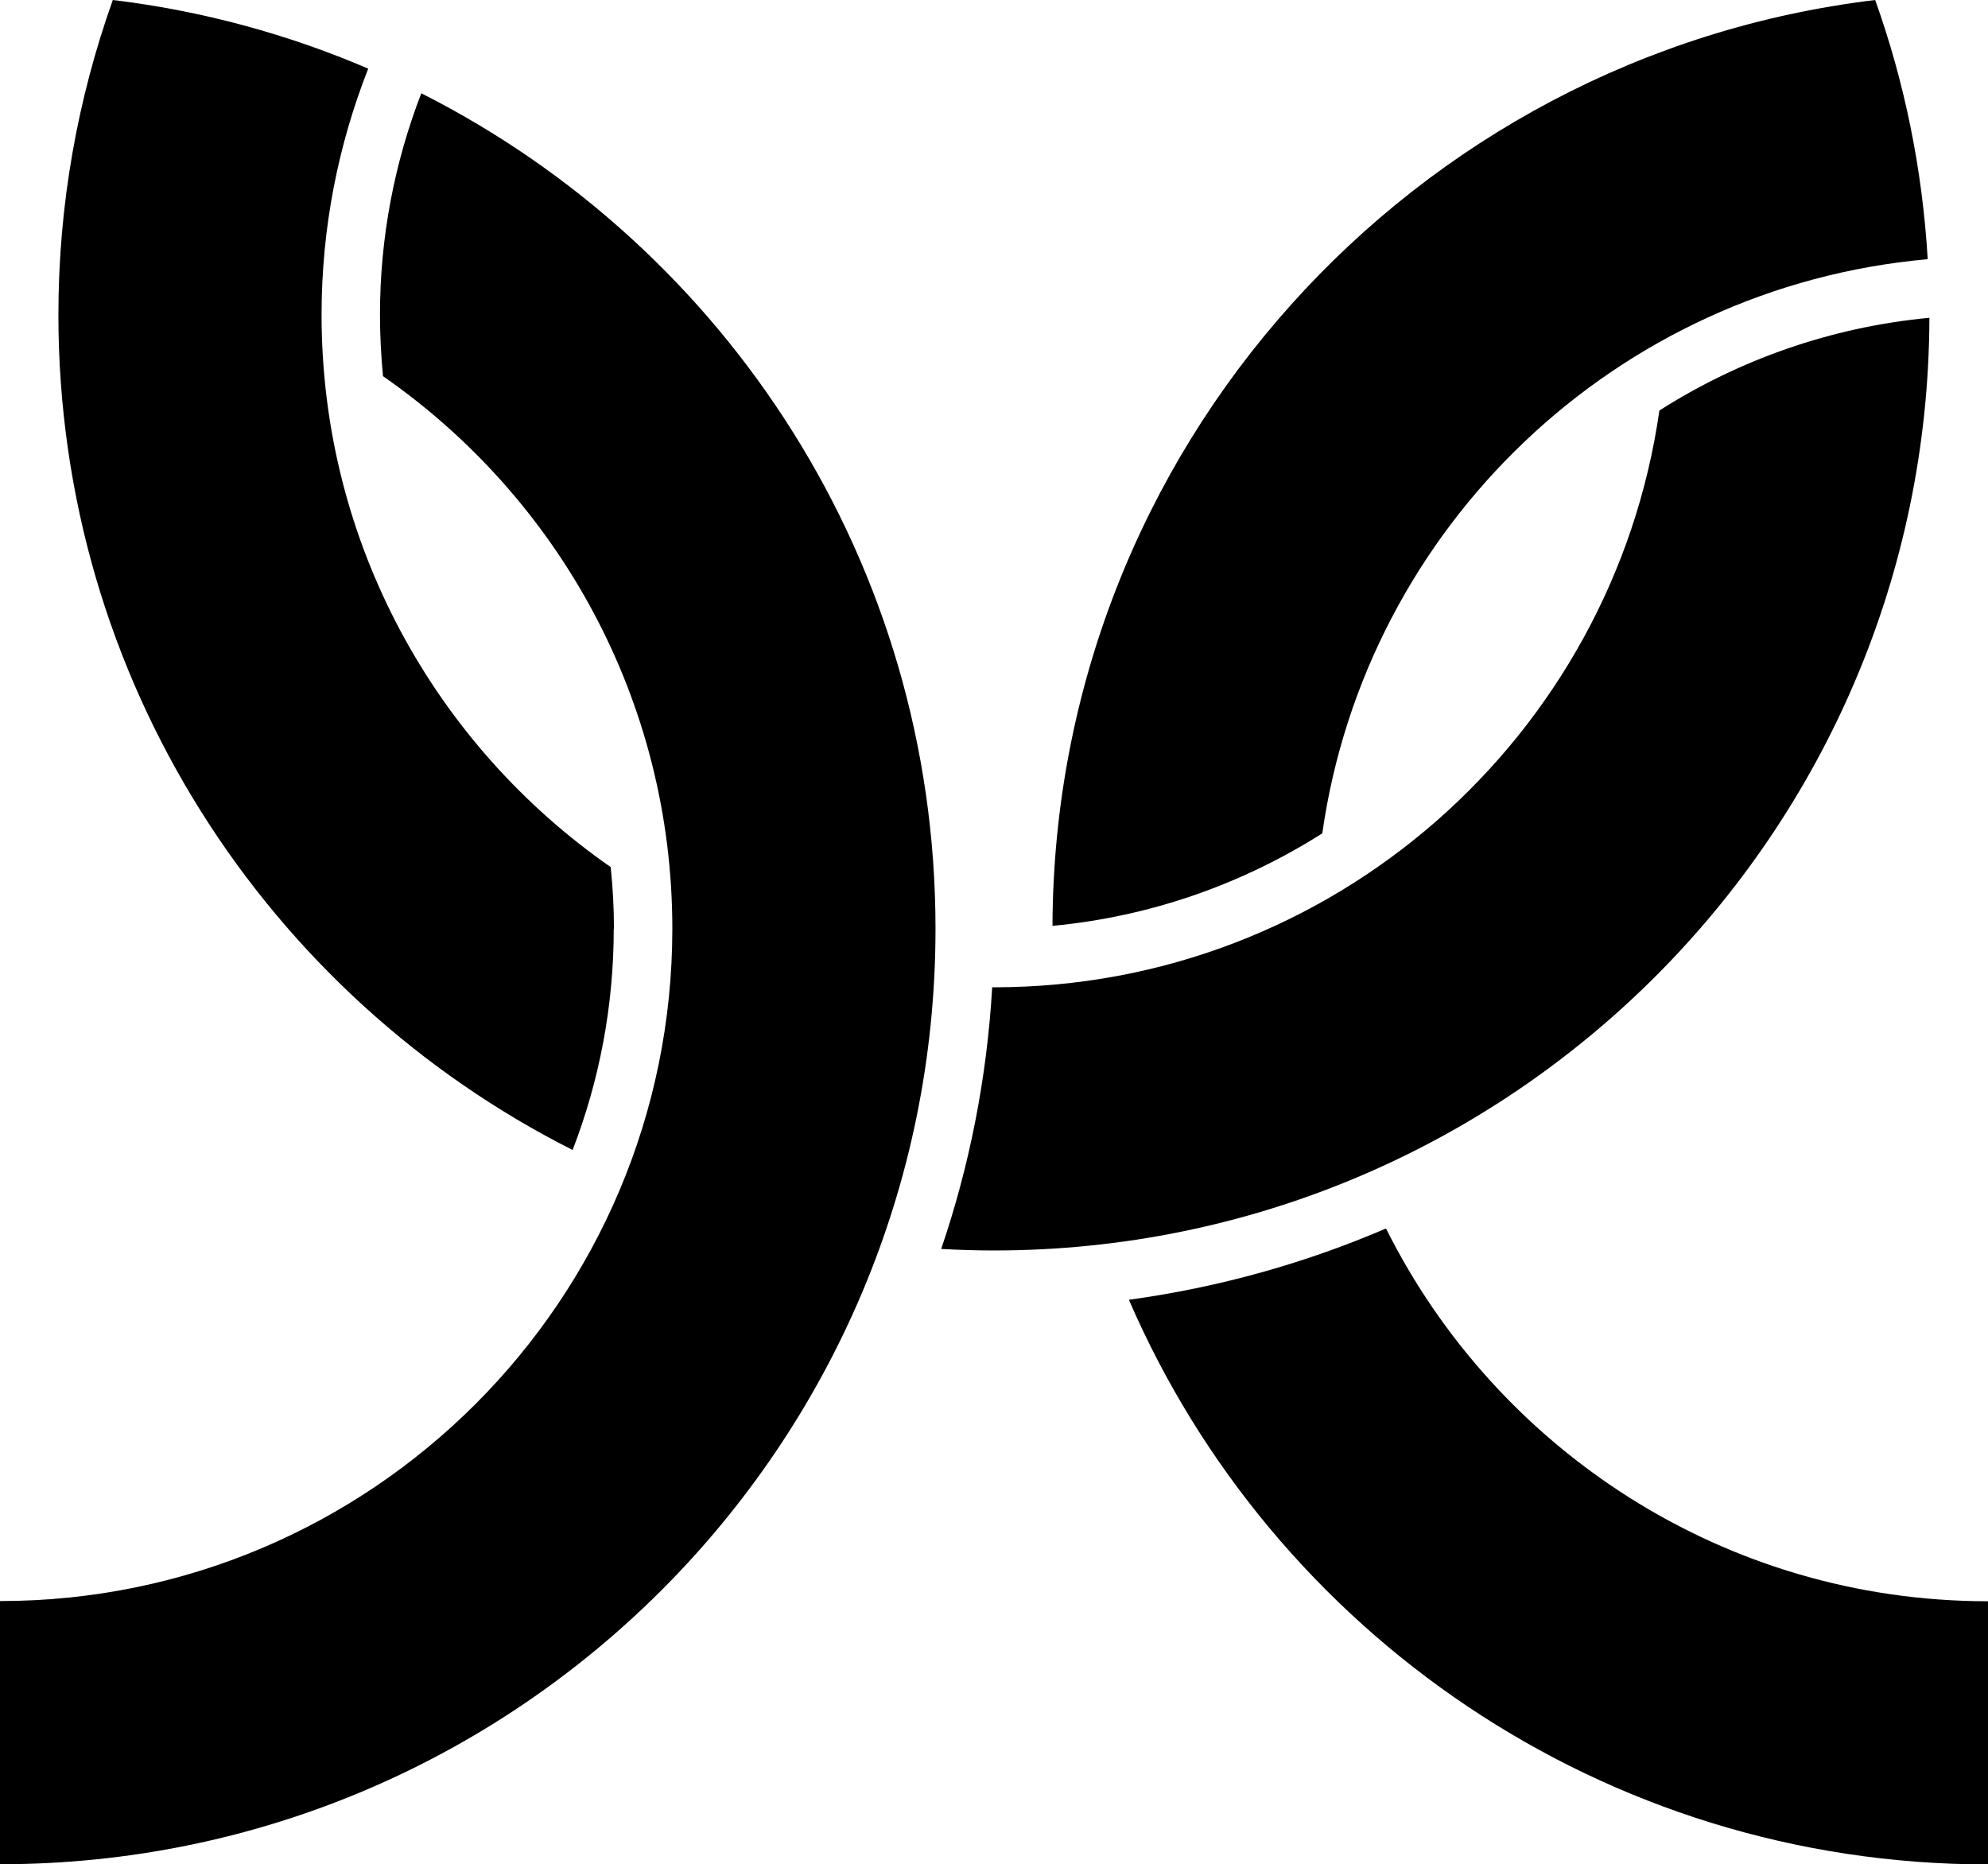
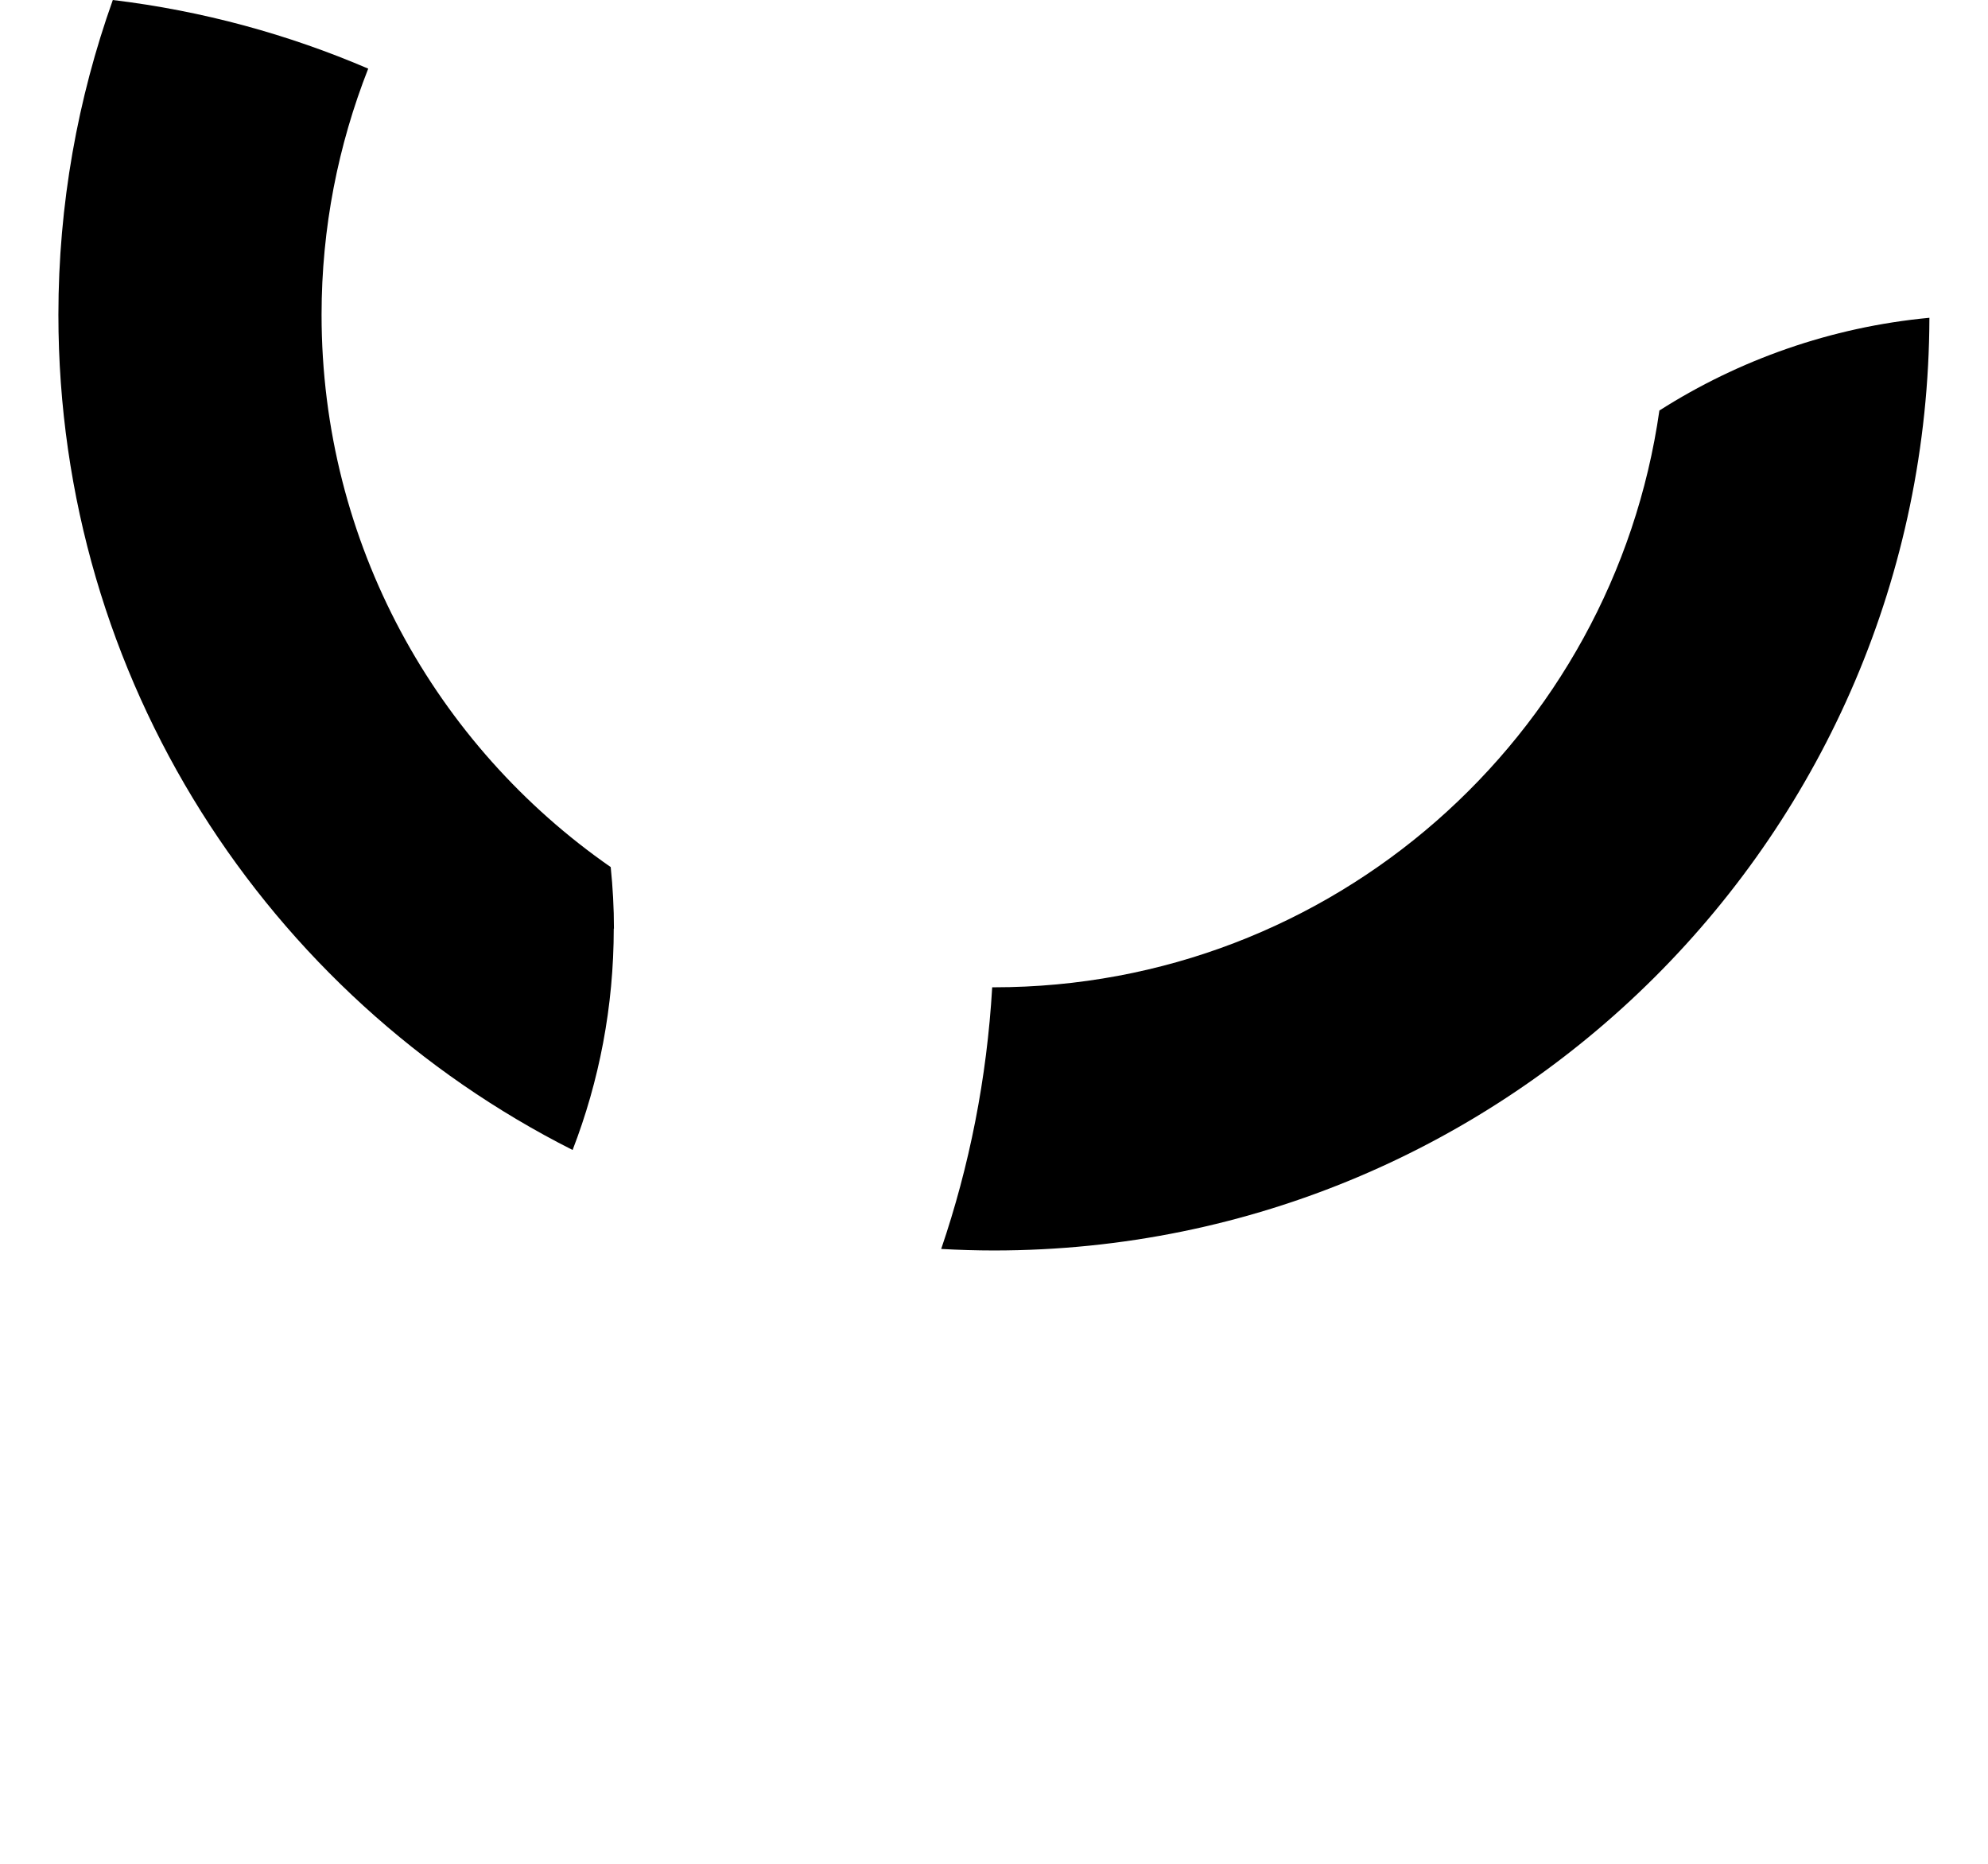
<svg xmlns="http://www.w3.org/2000/svg" id="Layer_2" viewBox="0 0 104.85 98.32">
  <g id="Layer_1-2">
    <g>
      <path d="M32.38,48.98c0-1.1-.06-2.18-.17-3.25-9.21-6.4-15.25-17.06-15.25-29.13,0-4.59,.88-8.96,2.46-12.98C15.2,1.81,10.68,.57,5.95,0c-1.85,5.19-2.87,10.78-2.87,16.6,0,19.26,11.03,35.93,27.12,44.05,1.4-3.62,2.17-7.56,2.17-11.68Z" />
-       <path d="M22.22,4.92c-1.4,3.62-2.18,7.56-2.18,11.68,0,1.09,.06,2.18,.16,3.24,9.22,6.4,15.26,17.06,15.26,29.14,0,19.59-15.88,35.46-35.46,35.46v13.88c27.25,0,49.34-22.09,49.34-49.34,0-19.26-11.03-35.93-27.12-44.06Z" />
-       <path d="M73.1,64.79c-4.26,1.83-8.81,3.11-13.56,3.76,7.57,17.52,25.01,29.78,45.31,29.78v-13.88c-13.9,0-25.93-8.01-31.75-19.66Z" />
-       <path d="M69.74,43.95c2.3-16.17,15.5-28.82,31.93-30.28-.28-4.77-1.23-9.36-2.77-13.67-24.39,2.93-43.31,23.66-43.39,48.83,5.2-.49,10.04-2.22,14.23-4.88Z" />
      <path d="M87.52,21.64c-2.45,17.2-17.23,30.43-35.1,30.43-.03,0-.06,0-.09,0-.28,4.8-1.2,9.43-2.69,13.8,.92,.05,1.85,.08,2.78,.08,27.2,0,49.26-22.01,49.34-49.19-5.2,.49-10.05,2.22-14.24,4.89Z" />
    </g>
  </g>
</svg>